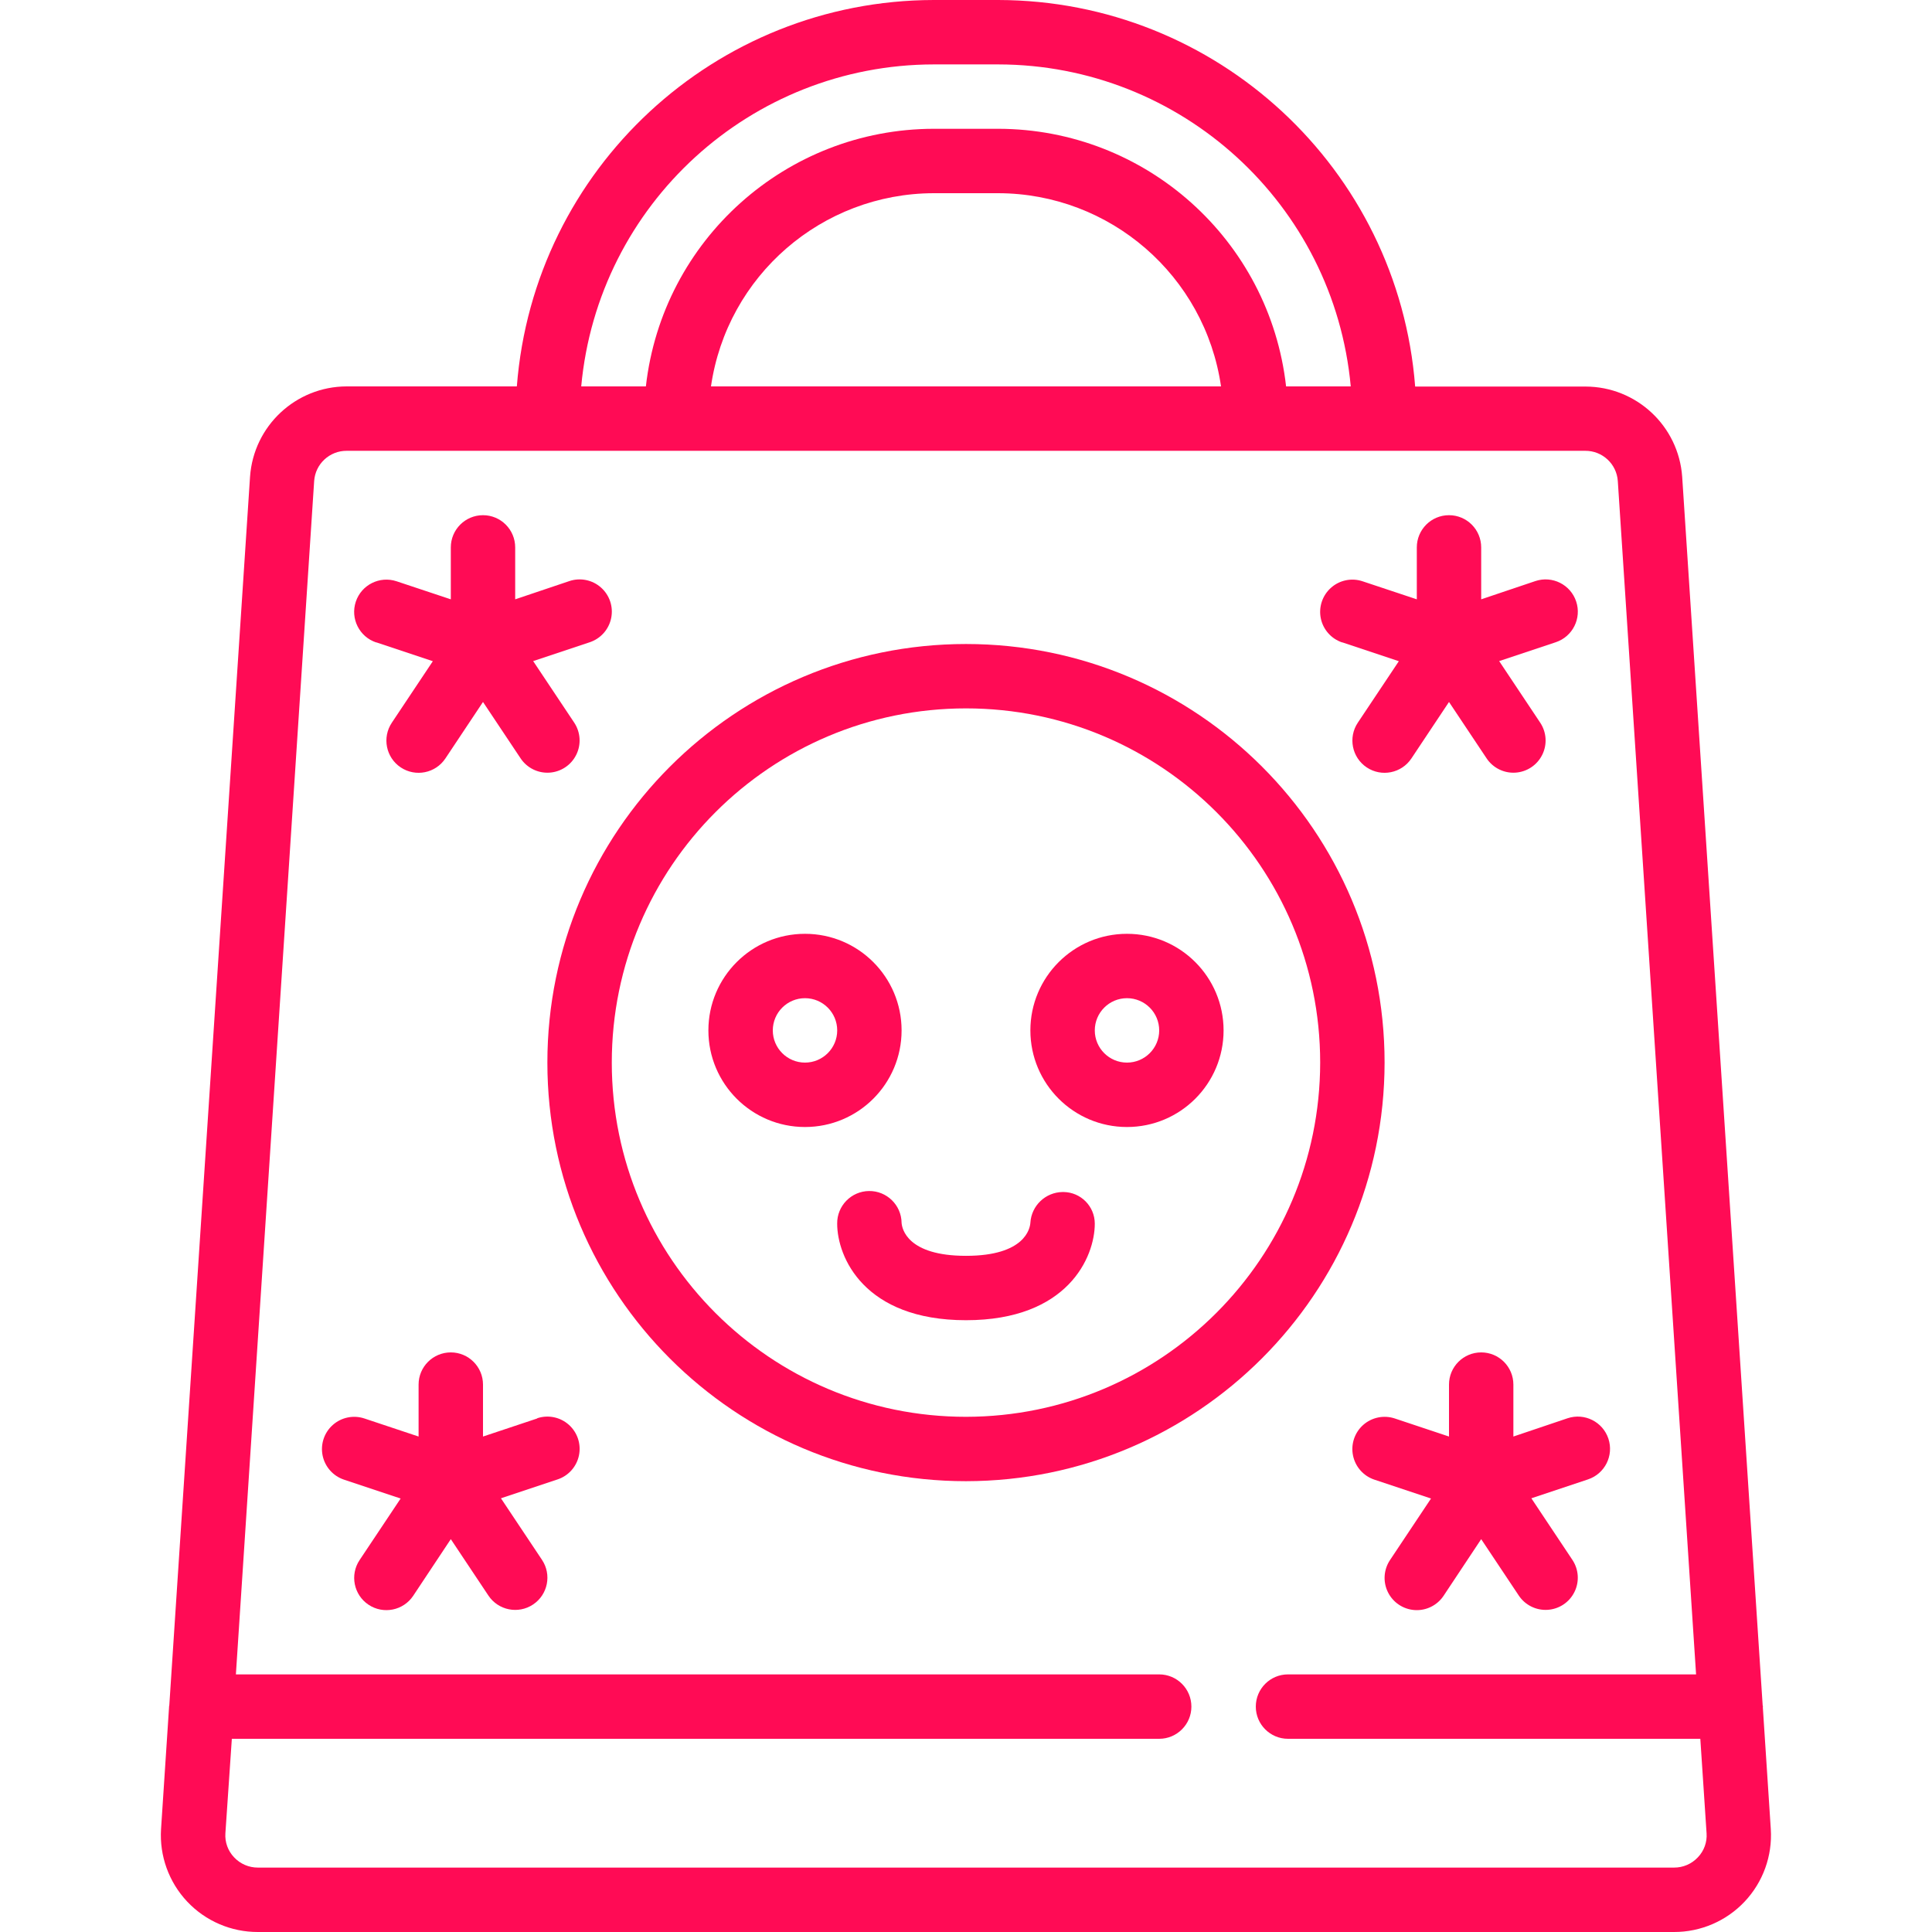
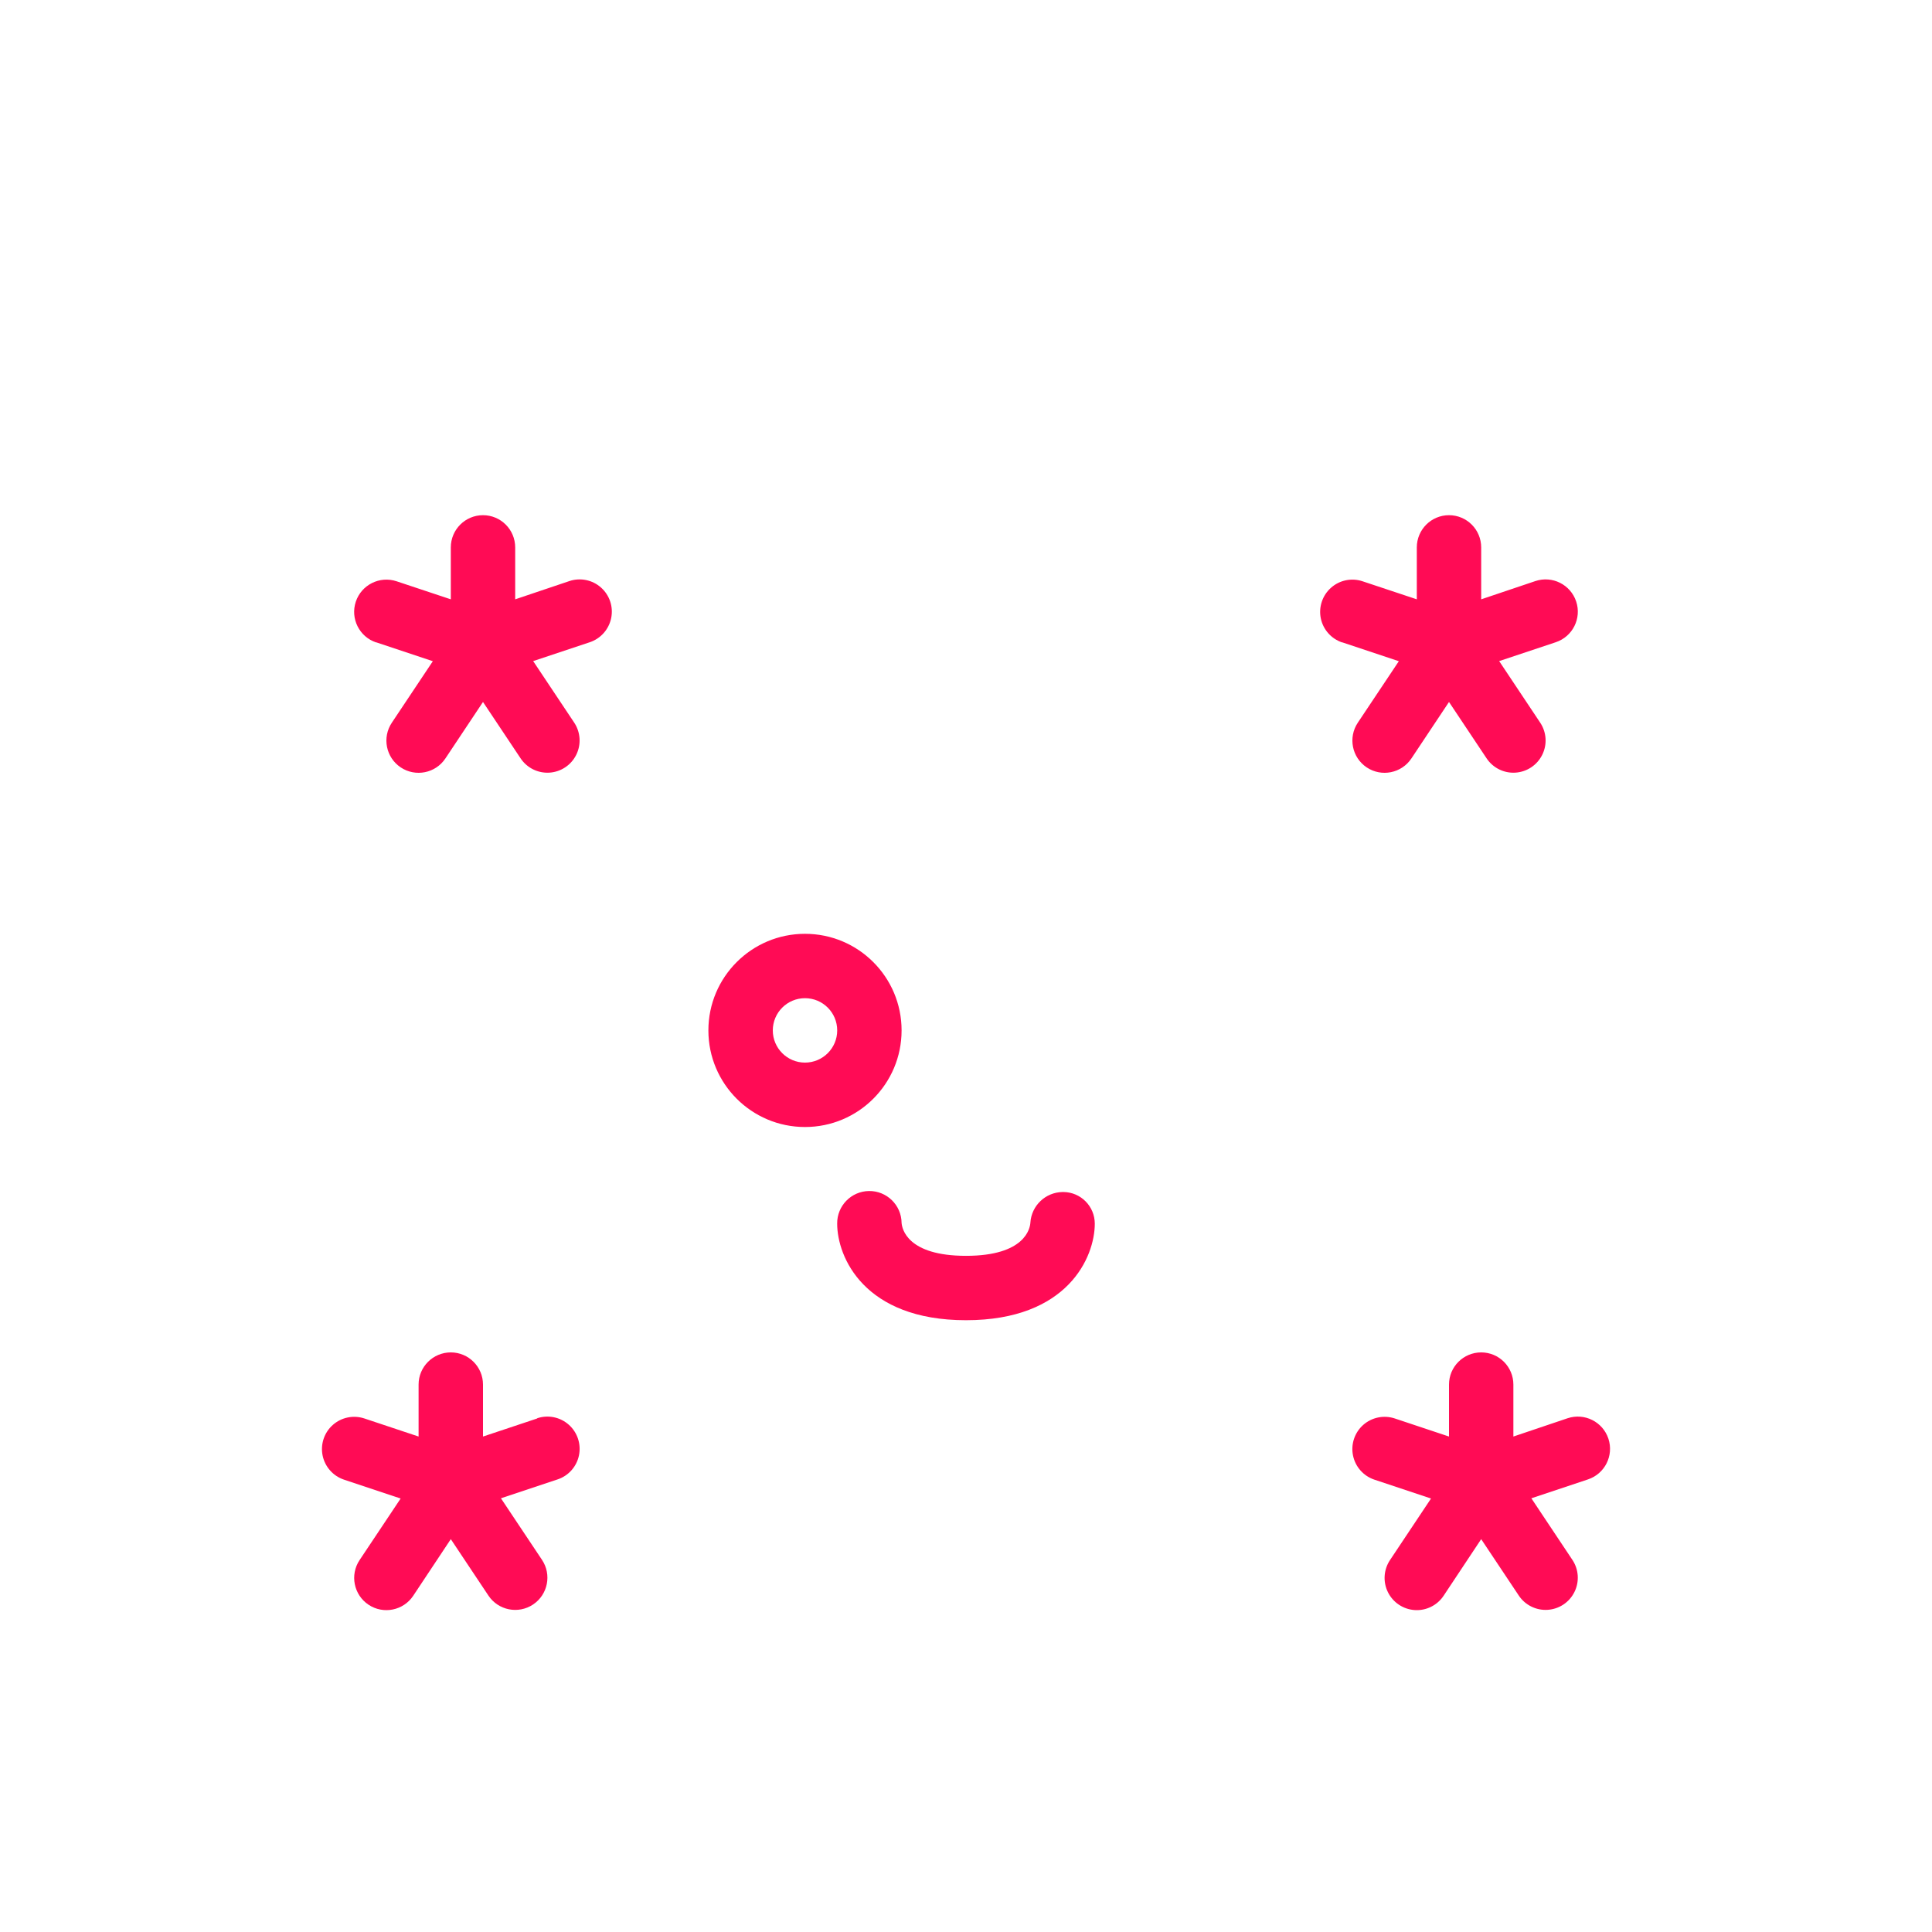
<svg xmlns="http://www.w3.org/2000/svg" width="62" height="62" viewBox="0 0 62 62" fill="none">
  <g clip-path="url(#clip0_191_578)">
    <path d="M17.24 45.52L15.5 46.1V44.433C15.5 43.862 15.037 43.4 14.467 43.4C13.896 43.4 13.433 43.862 13.433 44.433V46.1L11.693 45.52C11.342 45.404 10.956 45.483 10.68 45.728C10.403 45.974 10.279 46.348 10.353 46.71C10.428 47.072 10.689 47.367 11.04 47.484L12.857 48.089L11.54 50.064C11.223 50.539 11.352 51.18 11.826 51.497C12.301 51.814 12.943 51.686 13.26 51.211L14.467 49.393L15.674 51.204C15.99 51.678 16.632 51.807 17.107 51.49C17.582 51.173 17.71 50.532 17.393 50.057L16.076 48.082L17.893 47.476C18.244 47.36 18.506 47.065 18.58 46.703C18.654 46.341 18.53 45.967 18.253 45.721C17.977 45.476 17.591 45.396 17.24 45.513V45.52Z" fill="#FF0B55" />
    <path d="M48.566 46.1V44.433C48.566 43.862 48.104 43.4 47.533 43.4C46.962 43.4 46.5 43.862 46.5 44.433V46.1L44.76 45.52C44.409 45.404 44.023 45.483 43.746 45.728C43.47 45.974 43.345 46.348 43.42 46.71C43.494 47.072 43.756 47.367 44.106 47.484L45.923 48.089L44.607 50.064C44.402 50.371 44.376 50.764 44.54 51.095C44.703 51.426 45.031 51.645 45.4 51.669C45.768 51.693 46.121 51.518 46.326 51.211L47.533 49.393L48.74 51.204C48.945 51.511 49.298 51.685 49.666 51.661C50.035 51.638 50.363 51.419 50.526 51.088C50.69 50.757 50.664 50.364 50.459 50.057L49.143 48.082L50.959 47.476C51.502 47.296 51.795 46.71 51.615 46.168C51.434 45.626 50.849 45.333 50.306 45.513L48.566 46.1Z" fill="#FF0B55" />
    <path d="M43.073 20.613L44.89 21.219L43.573 23.193C43.257 23.668 43.385 24.31 43.86 24.627C44.334 24.943 44.976 24.815 45.293 24.34L46.5 22.527L47.707 24.337C47.912 24.644 48.265 24.819 48.633 24.795C49.002 24.771 49.33 24.552 49.493 24.221C49.657 23.89 49.631 23.497 49.426 23.19L48.11 21.215L49.926 20.61C50.468 20.43 50.762 19.844 50.581 19.302C50.401 18.76 49.815 18.466 49.273 18.647L47.533 19.233V17.567C47.533 16.996 47.071 16.533 46.5 16.533C45.929 16.533 45.467 16.996 45.467 17.567V19.233L43.726 18.654C43.376 18.537 42.989 18.616 42.713 18.862C42.437 19.107 42.312 19.482 42.386 19.844C42.461 20.206 42.723 20.5 43.073 20.617V20.613Z" fill="#FF0B55" />
    <path d="M12.073 20.613L13.89 21.219L12.574 23.193C12.257 23.668 12.385 24.31 12.86 24.627C13.335 24.943 13.976 24.815 14.293 24.34L15.5 22.527L16.707 24.337C16.912 24.644 17.265 24.819 17.634 24.795C18.002 24.771 18.33 24.552 18.493 24.221C18.657 23.89 18.631 23.497 18.427 23.19L17.11 21.215L18.927 20.61C19.277 20.493 19.539 20.198 19.613 19.836C19.688 19.474 19.563 19.1 19.287 18.855C19.011 18.609 18.624 18.53 18.273 18.647L16.533 19.233V17.567C16.533 16.996 16.071 16.533 15.5 16.533C14.929 16.533 14.467 16.996 14.467 17.567V19.233L12.727 18.654C12.184 18.474 11.599 18.767 11.418 19.309C11.238 19.851 11.531 20.437 12.073 20.617V20.613Z" fill="#FF0B55" />
-     <path d="M56.575 54.767C56.575 54.752 56.566 54.74 56.566 54.725L53.983 15.299C53.867 13.671 52.515 12.409 50.883 12.405H45.414C44.872 5.413 39.046 0.011 32.033 0H29.966C22.955 0.011 17.129 5.41 16.586 12.4H11.124C9.491 12.404 8.138 13.669 8.024 15.299L5.433 54.725C5.433 54.74 5.425 54.752 5.425 54.767V54.787L5.168 58.699C5.114 59.556 5.418 60.398 6.007 61.024C6.597 61.65 7.419 62.003 8.279 62H53.721C54.579 62.002 55.401 61.648 55.989 61.023C56.578 60.397 56.881 59.556 56.827 58.699L56.571 54.787C56.571 54.78 56.575 54.774 56.575 54.767ZM29.966 2.067H32.033C37.906 2.074 42.808 6.552 43.347 12.4H41.272C40.741 7.697 36.766 4.14 32.033 4.133H29.966C25.233 4.14 21.258 7.697 20.727 12.4H18.652C19.191 6.552 24.093 2.074 29.966 2.067ZM39.184 12.4H22.816C23.331 8.846 26.375 6.207 29.966 6.2H32.033C35.624 6.207 38.668 8.846 39.184 12.4ZM54.487 59.603C54.289 59.815 54.011 59.935 53.721 59.933H8.279C7.988 59.935 7.71 59.815 7.512 59.603C7.315 59.397 7.214 59.118 7.233 58.834L7.44 55.8H37.2C37.77 55.8 38.233 55.337 38.233 54.767C38.233 54.196 37.77 53.733 37.2 53.733H7.57L10.082 15.434C10.121 14.887 10.577 14.465 11.124 14.467H50.875C51.422 14.465 51.878 14.887 51.917 15.434L54.429 53.733H41.333C40.762 53.733 40.3 54.196 40.3 54.767C40.3 55.337 40.762 55.8 41.333 55.8H54.565L54.766 58.834C54.786 59.118 54.684 59.397 54.487 59.603Z" fill="#FF0B55" />
-     <path d="M44.433 34.1C44.433 26.681 38.419 20.667 31 20.667C23.581 20.667 17.566 26.681 17.566 34.1C17.566 41.519 23.581 47.533 31 47.533C38.415 47.525 44.425 41.516 44.433 34.1ZM31 45.467C24.722 45.467 19.633 40.378 19.633 34.1C19.633 27.822 24.722 22.733 31 22.733C37.277 22.733 42.366 27.822 42.366 34.1C42.359 40.375 37.274 45.459 31 45.467Z" fill="#FF0B55" />
    <path d="M28.933 33.067C28.933 31.355 27.546 29.967 25.833 29.967C24.121 29.967 22.733 31.355 22.733 33.067C22.733 34.779 24.121 36.167 25.833 36.167C27.546 36.167 28.933 34.779 28.933 33.067ZM25.833 34.1C25.263 34.1 24.8 33.637 24.8 33.067C24.8 32.496 25.263 32.033 25.833 32.033C26.404 32.033 26.867 32.496 26.867 33.067C26.867 33.637 26.404 34.1 25.833 34.1Z" fill="#FF0B55" />
-     <path d="M36.166 29.967C34.454 29.967 33.066 31.355 33.066 33.067C33.066 34.779 34.454 36.167 36.166 36.167C37.879 36.167 39.266 34.779 39.266 33.067C39.266 31.355 37.879 29.967 36.166 29.967ZM36.166 34.1C35.596 34.1 35.133 33.637 35.133 33.067C35.133 32.496 35.596 32.033 36.166 32.033C36.737 32.033 37.2 32.496 37.2 33.067C37.2 33.637 36.737 34.1 36.166 34.1Z" fill="#FF0B55" />
    <path d="M34.132 38.253H34.1C33.55 38.261 33.1 38.691 33.066 39.239C33.054 39.416 32.901 40.301 31 40.301C29.113 40.301 28.946 39.429 28.933 39.243C28.926 38.672 28.458 38.215 27.888 38.221C27.317 38.228 26.86 38.696 26.866 39.267C26.866 40.339 27.73 42.367 31 42.367C34.269 42.367 35.133 40.339 35.133 39.267C35.131 38.712 34.686 38.261 34.132 38.253Z" fill="#FF0B55" />
  </g>
  <defs>
    <clipPath id="clip0_191_578">
      <rect width="62" height="62" fill="#FF0B55" />
    </clipPath>
  </defs>
</svg>